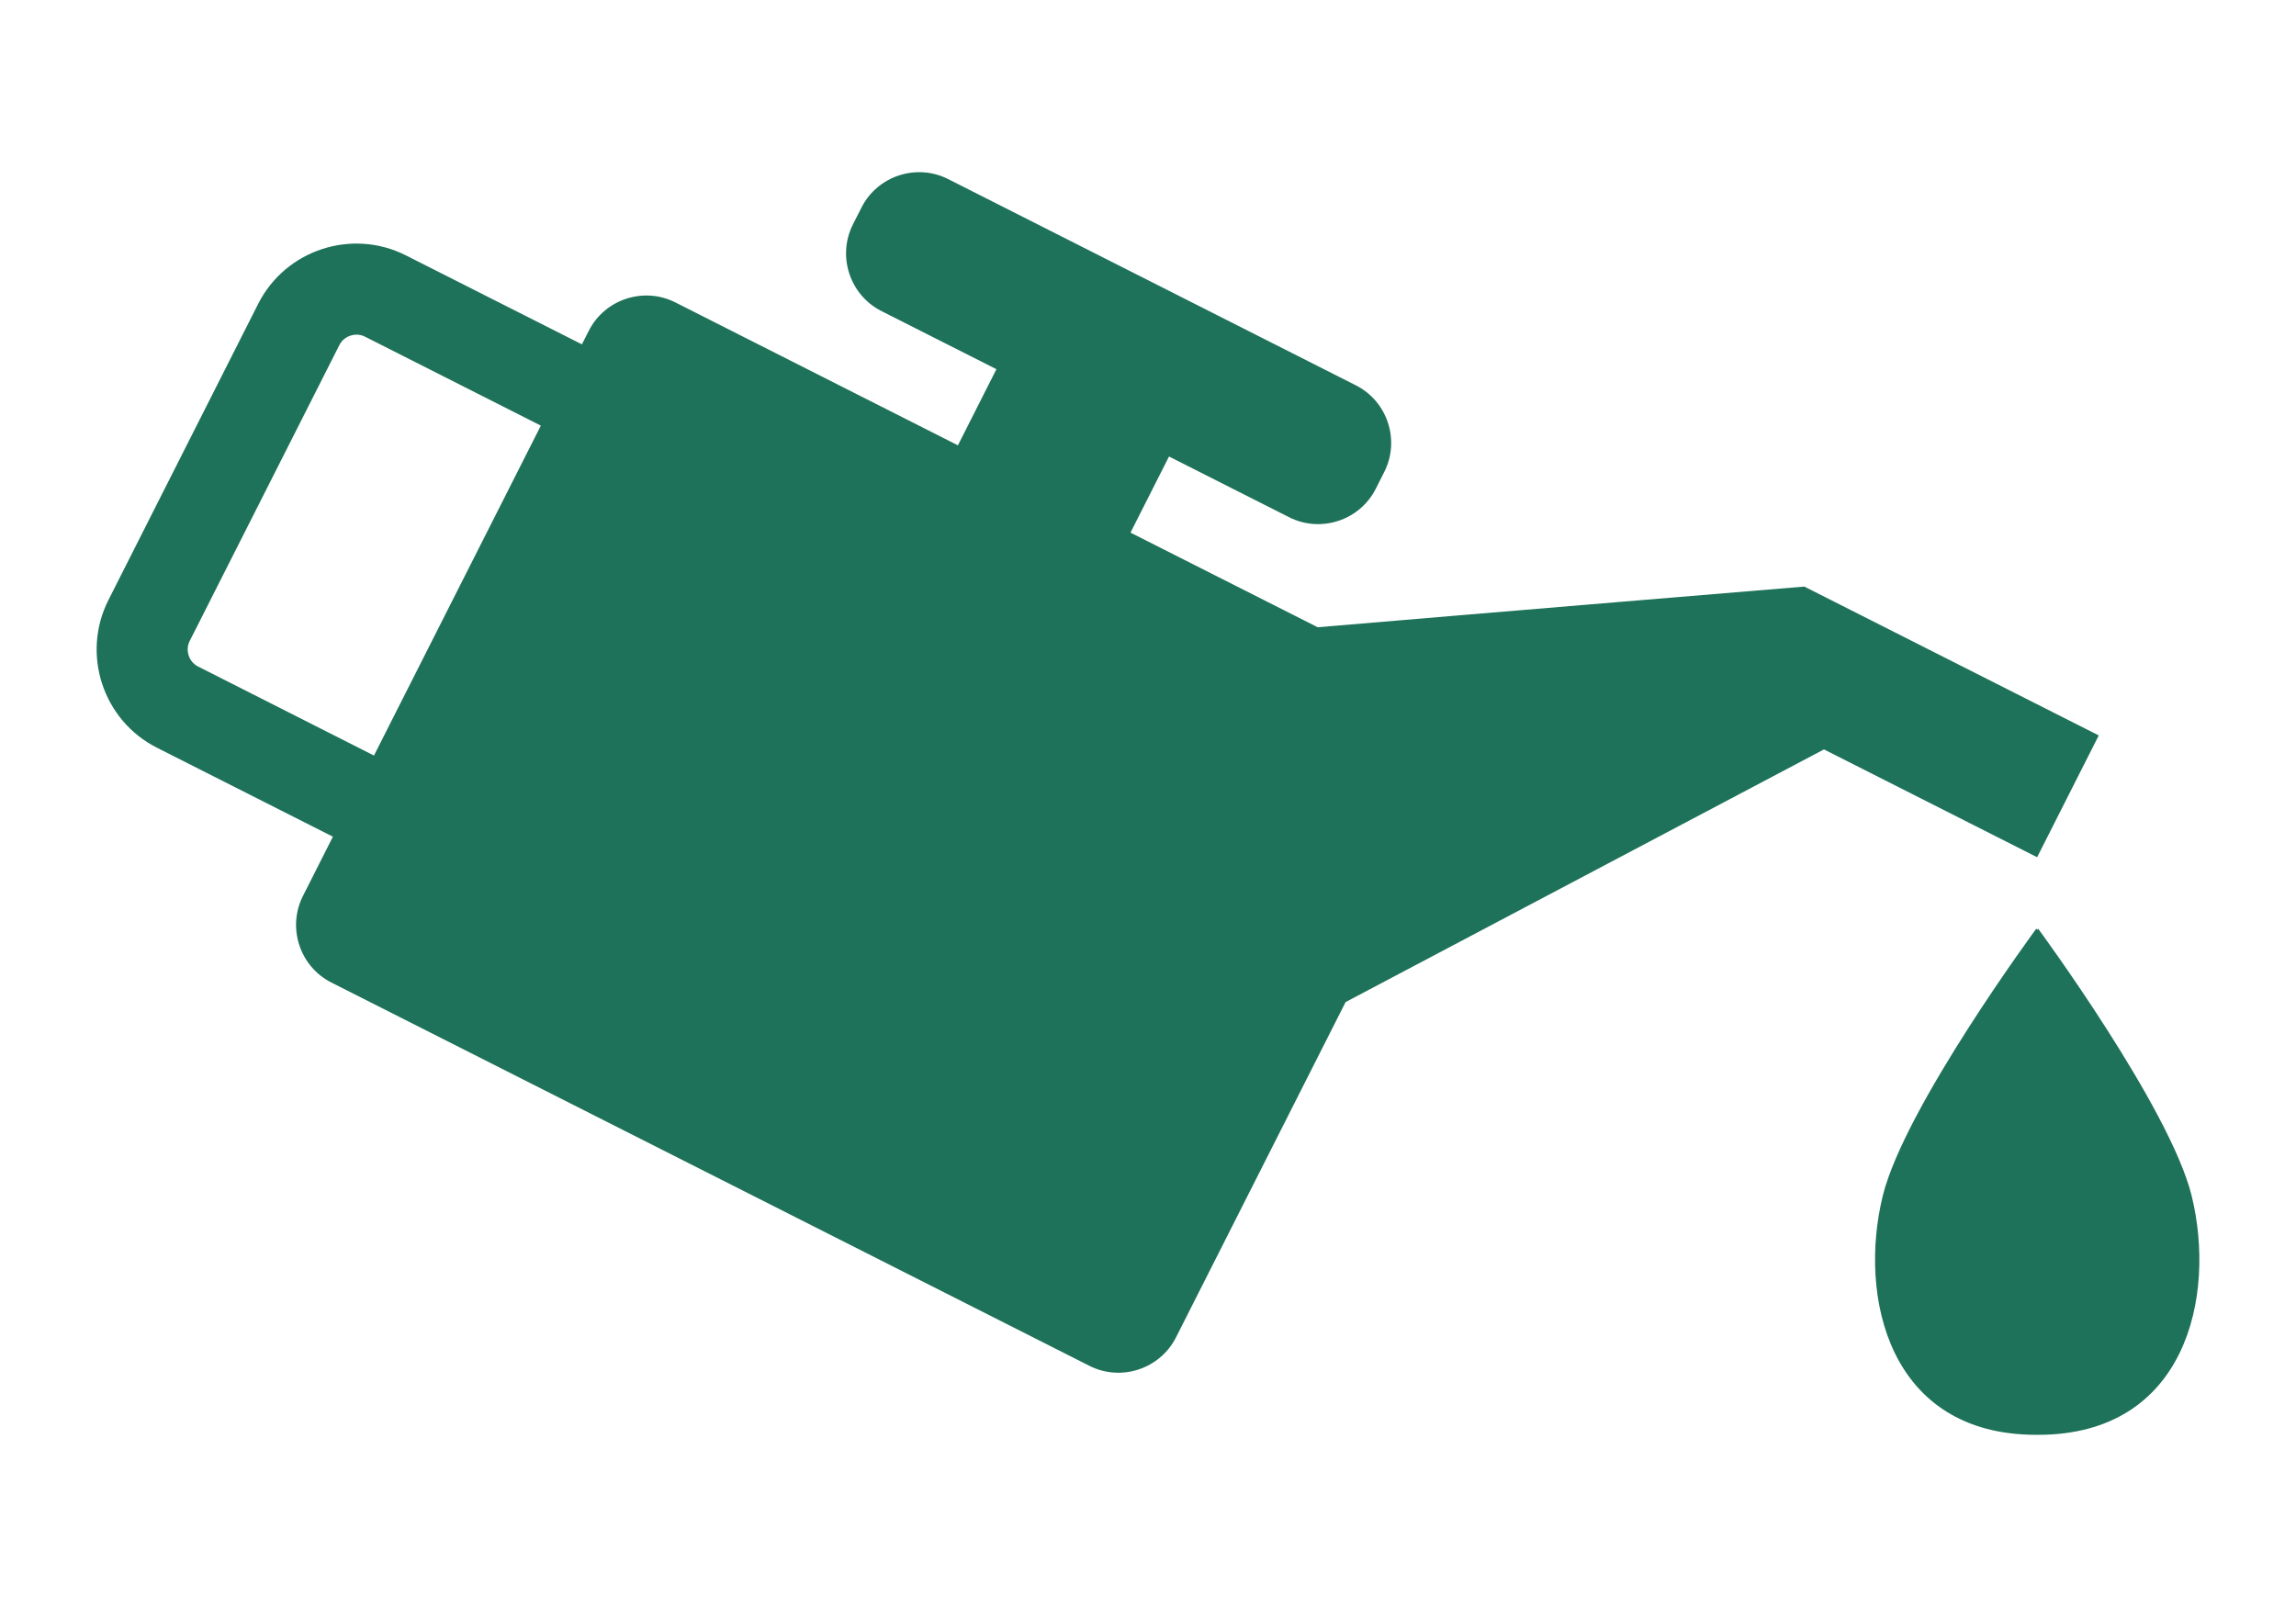
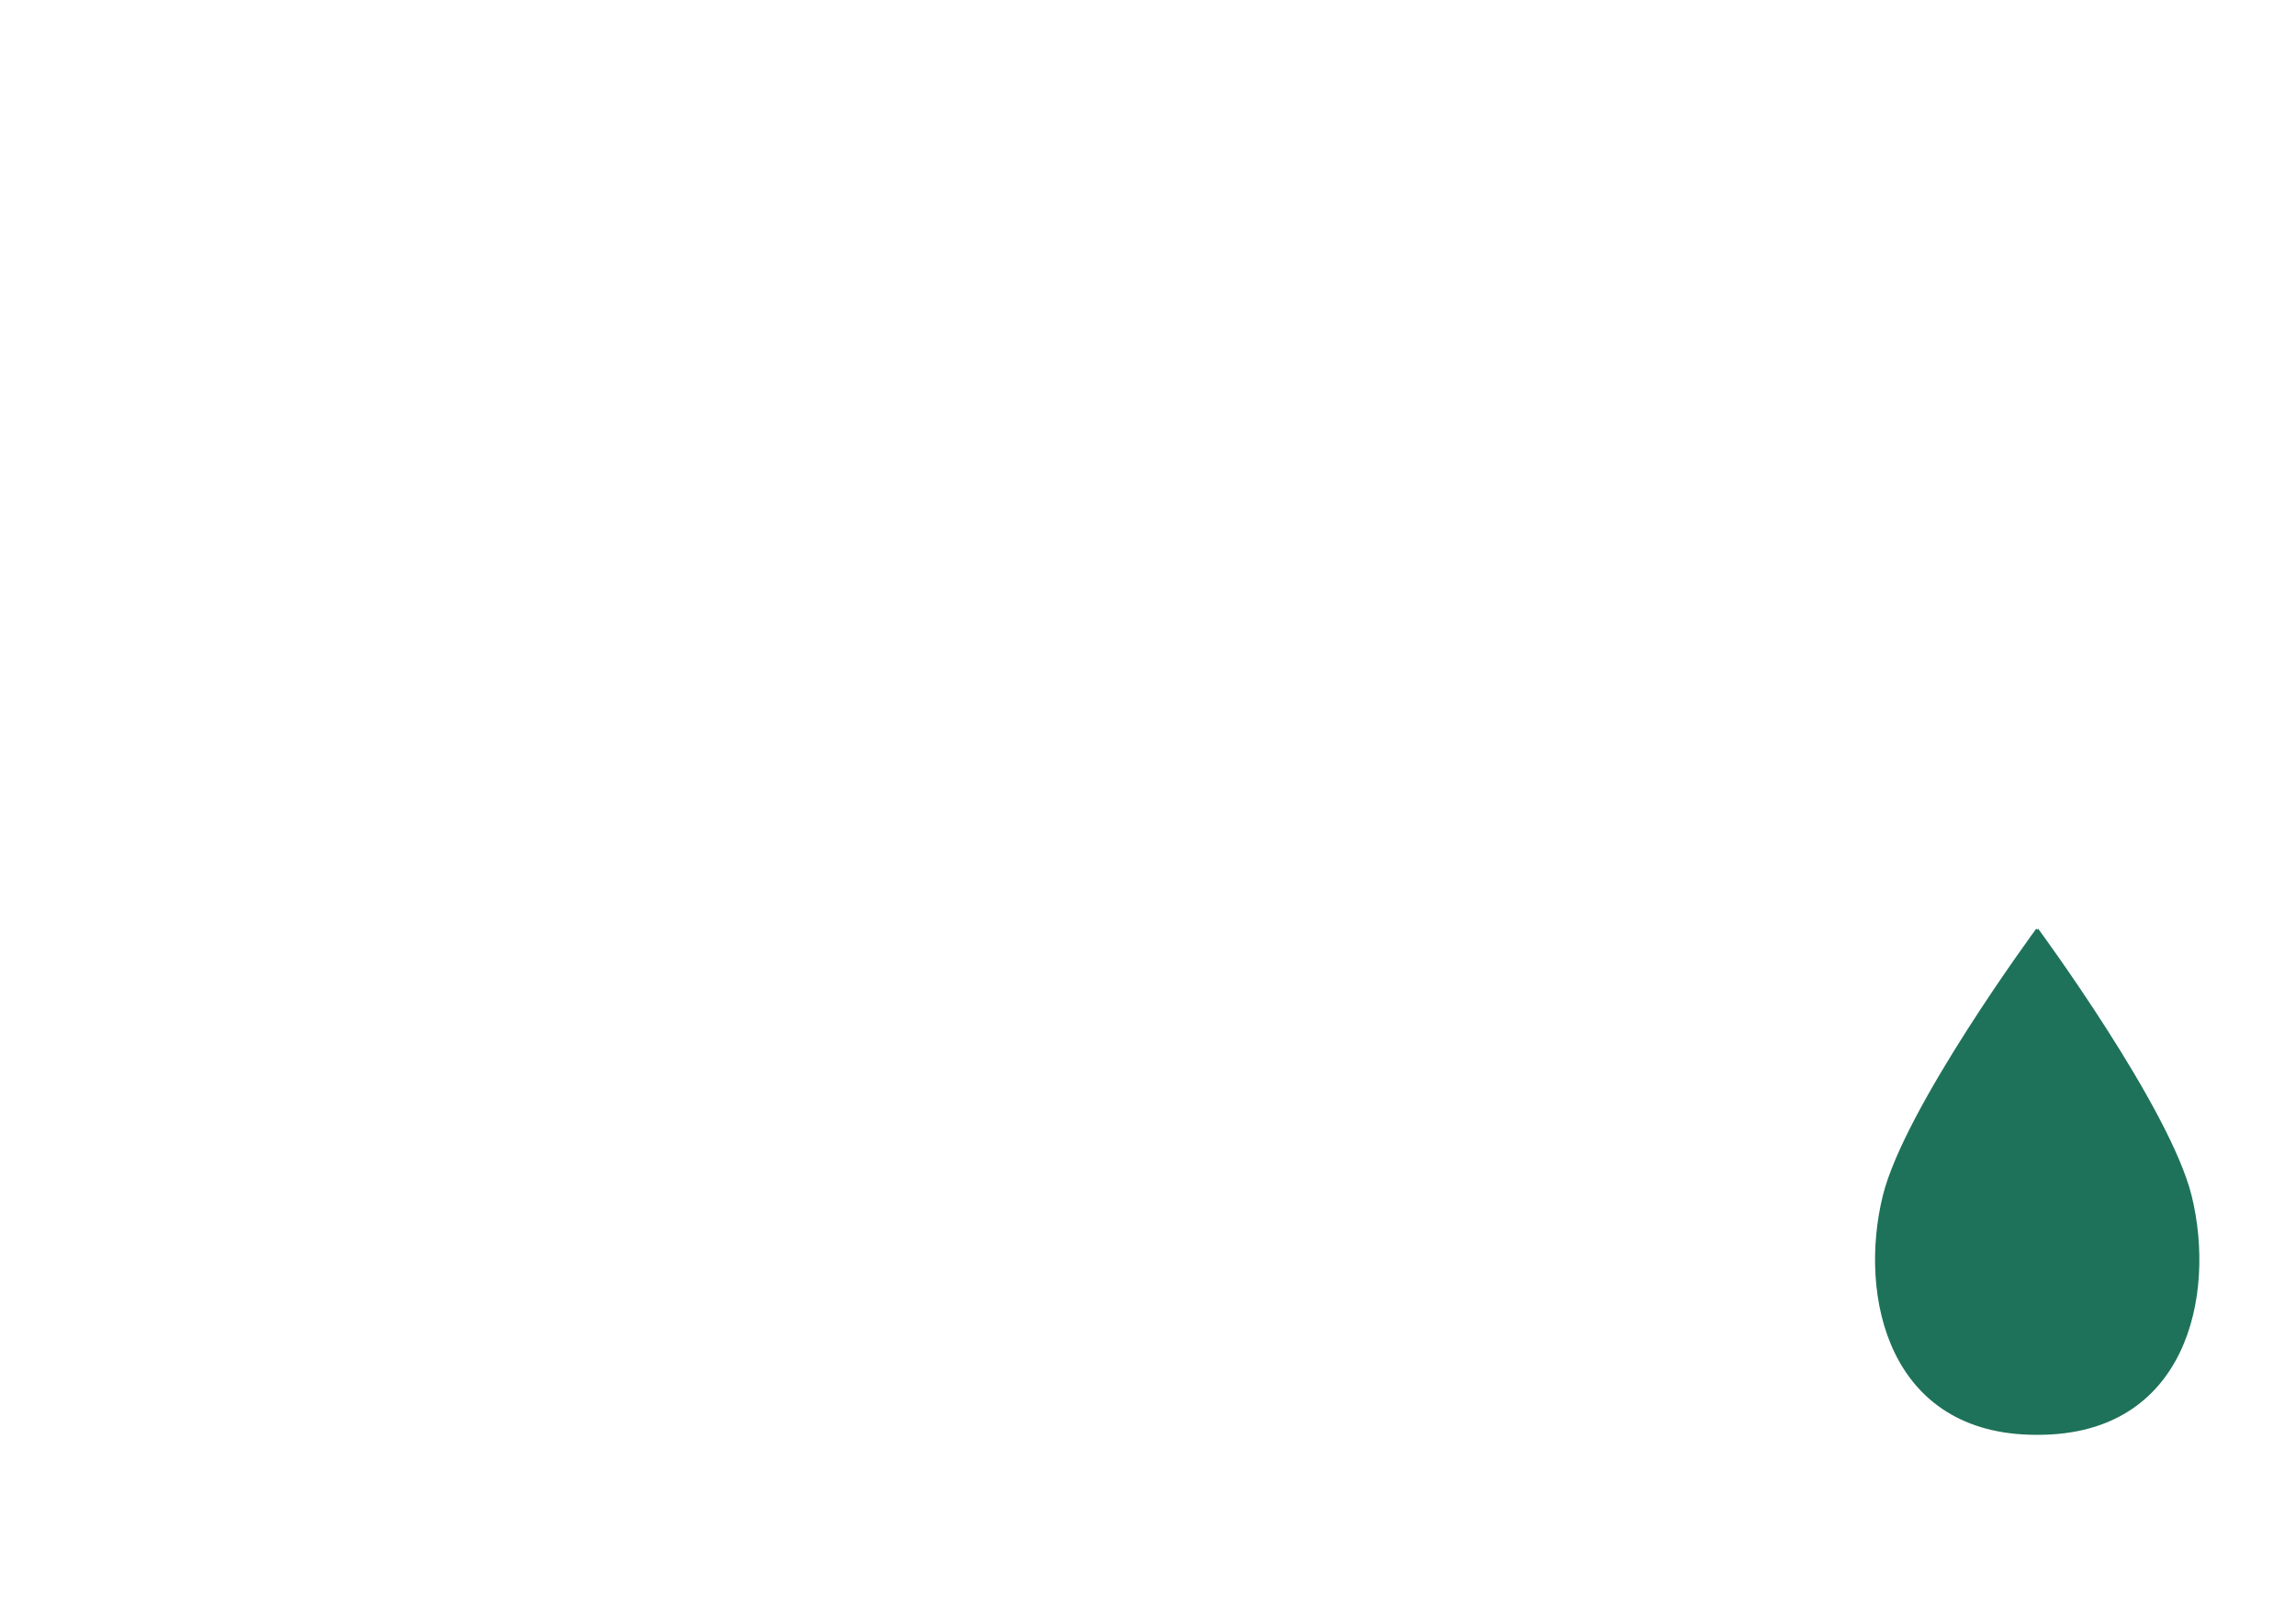
<svg xmlns="http://www.w3.org/2000/svg" version="1.1" id="Calque_1" x="0px" y="0px" width="100px" height="70px" viewBox="0 0 100 70" enable-background="new 0 0 100 70" xml:space="preserve">
  <g>
-     <path fill="#1E7259" d="M78.586,25.551c0,0-14.223,1.179-21.194,1.772l-8.154-4.122l1.677-3.316l5.231,2.645   c1.378,0.697,3.077,0.141,3.774-1.239l0.371-0.734c0.697-1.38,0.14-3.078-1.239-3.773L41.296,7.801   c-1.378-0.698-3.077-0.141-3.775,1.24L37.15,9.772c-0.698,1.382-0.14,3.079,1.239,3.777l5.009,2.533l-1.677,3.316l-12.304-6.224   c-1.379-0.699-3.078-0.141-3.774,1.237l-0.298,0.589l-7.663-3.874c-2.357-1.194-5.246-0.245-6.438,2.111L4.724,26.134   c-1.192,2.355-0.245,5.245,2.113,6.437l7.662,3.875l-1.303,2.578c-0.698,1.38-0.141,3.078,1.238,3.775l33.011,16.694   c1.379,0.7,3.078,0.141,3.775-1.239l7.386-14.604l20.835-11.006l9.284,4.696l2.684-5.305L78.586,25.551z M8.625,29.032   c-0.399-0.201-0.566-0.71-0.364-1.109l6.521-12.894c0.202-0.4,0.711-0.567,1.111-0.366l7.663,3.877l-7.268,14.371L8.625,29.032z" />
    <path fill="#1E7259" d="M95.457,52.094c-0.945-3.849-6.689-11.643-6.689-11.643c-0.013,0.015-0.025,0.035-0.039,0.051   c-0.014-0.016-0.025-0.036-0.04-0.051c0,0-5.744,7.794-6.688,11.643C80.927,56.472,82.249,62.5,88.689,62.5h0.078   C95.208,62.5,96.53,56.472,95.457,52.094z" />
  </g>
</svg>